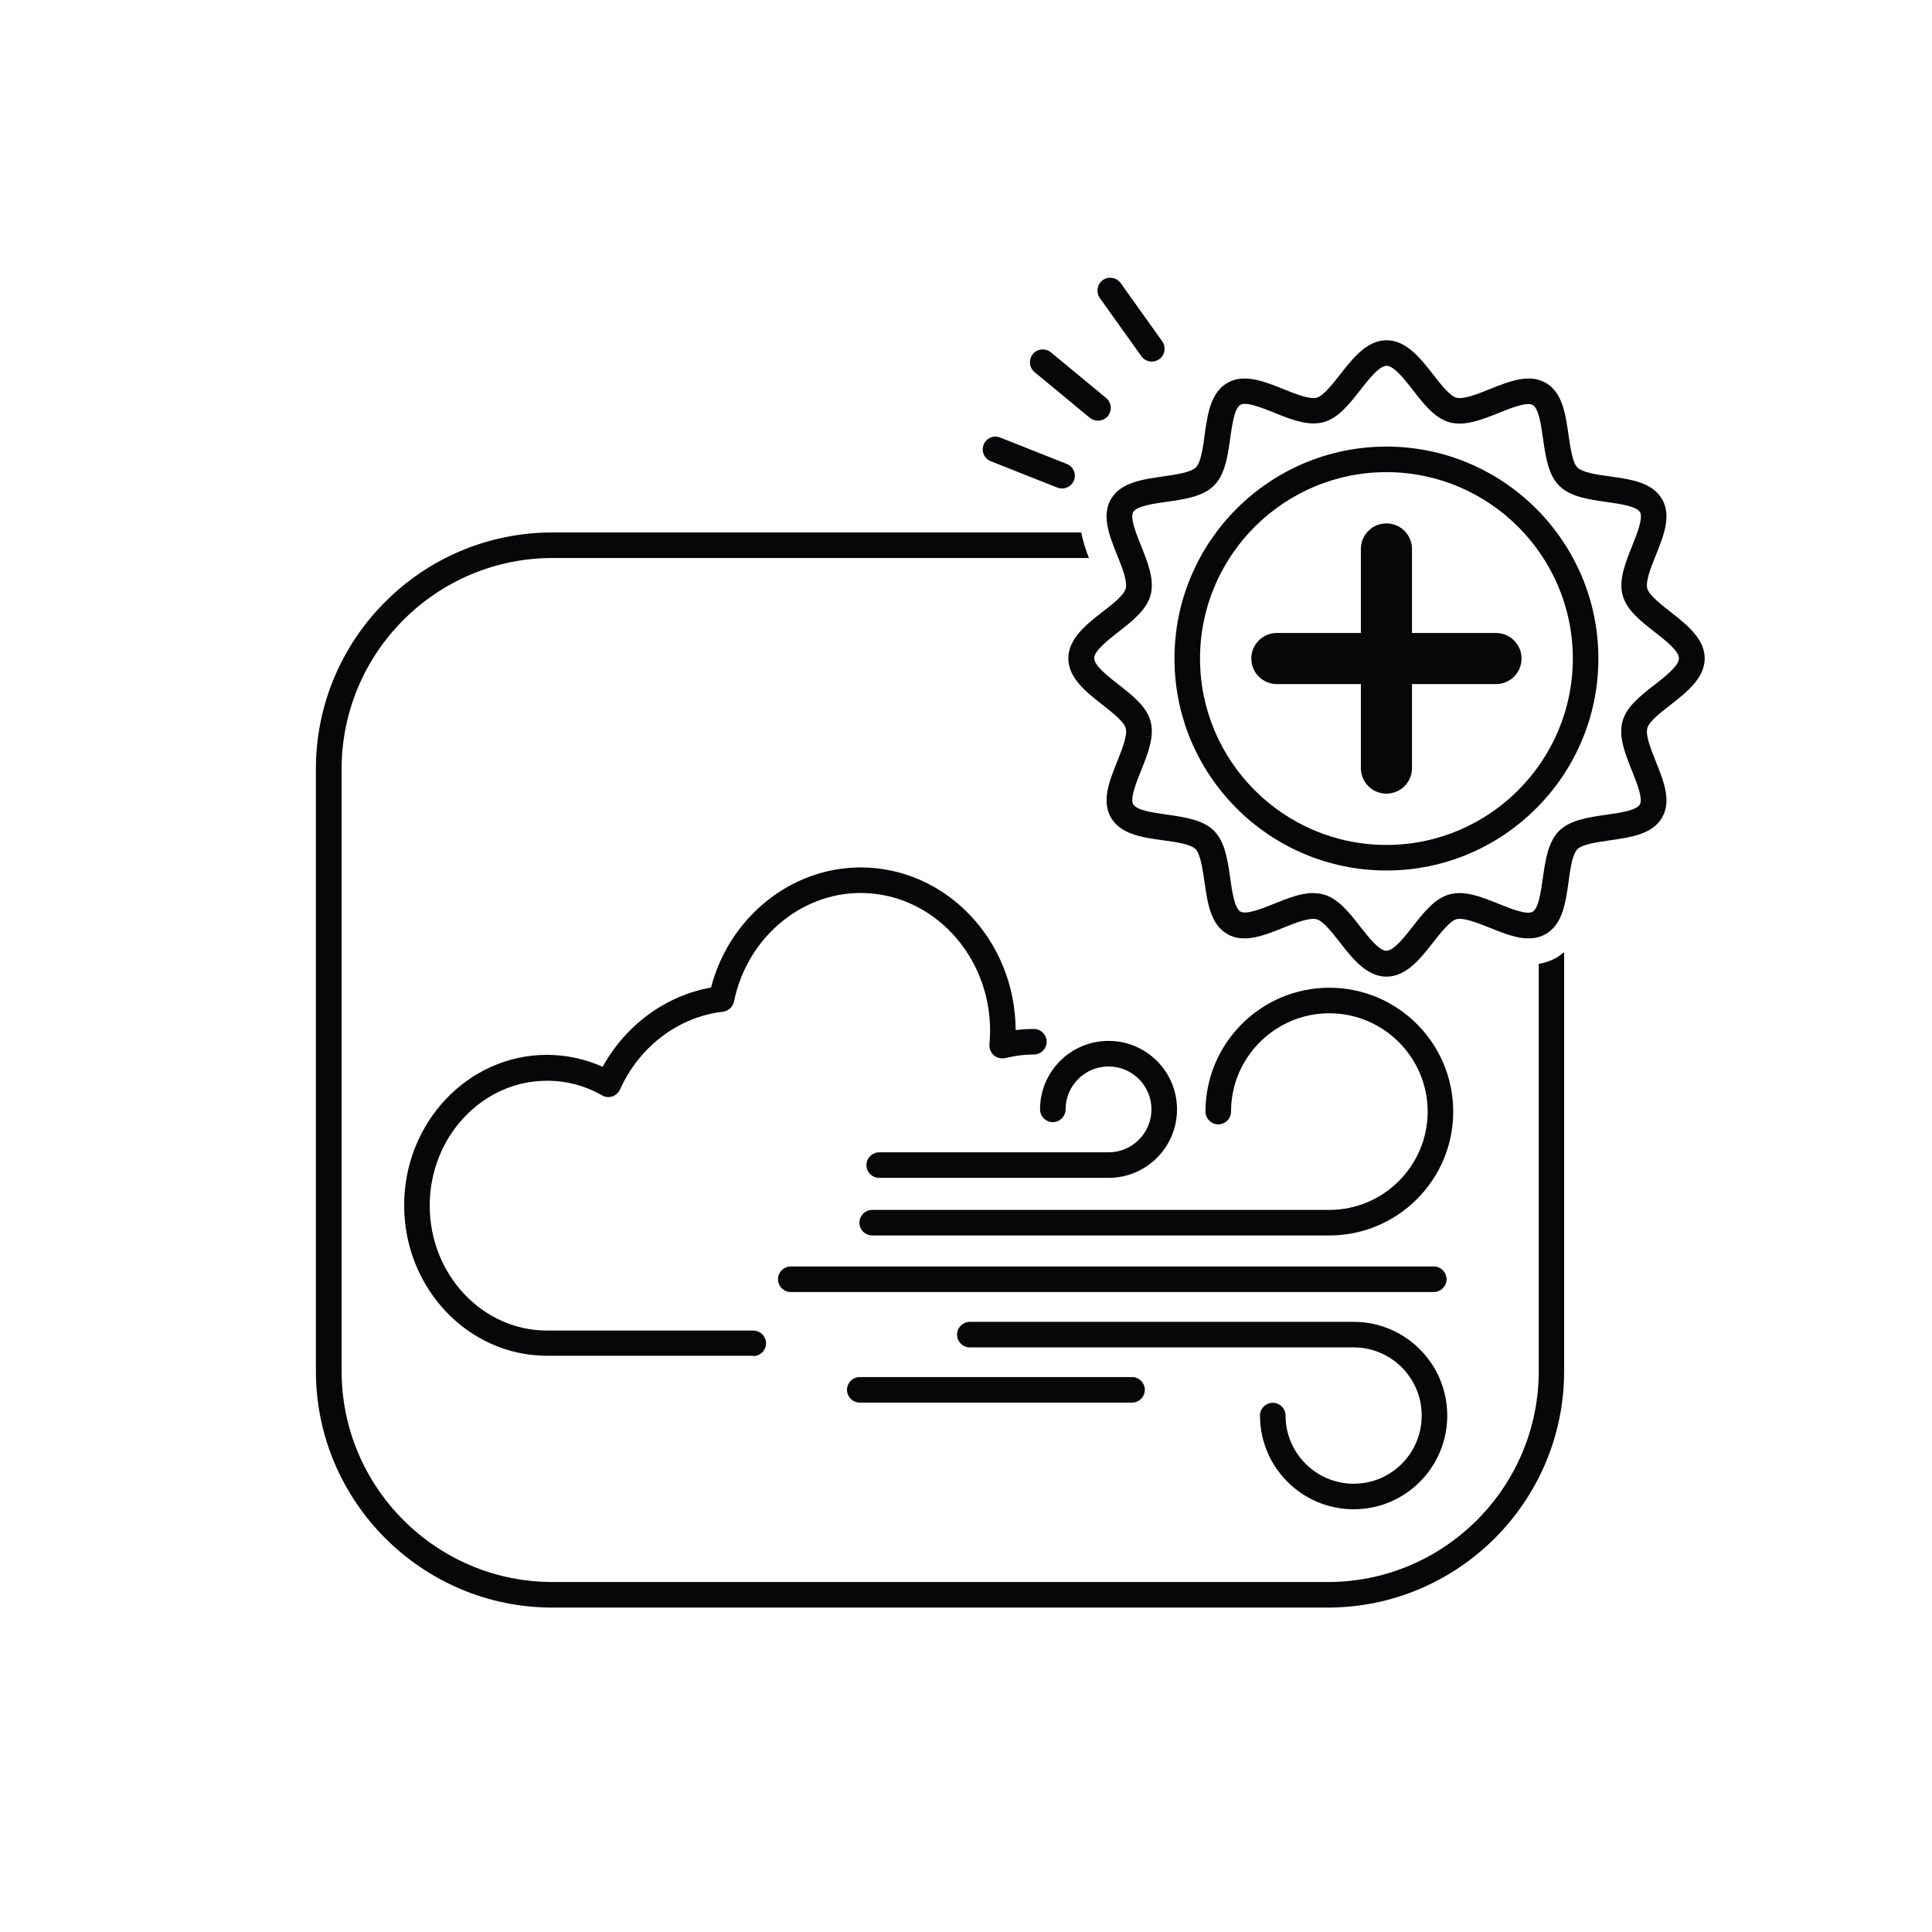
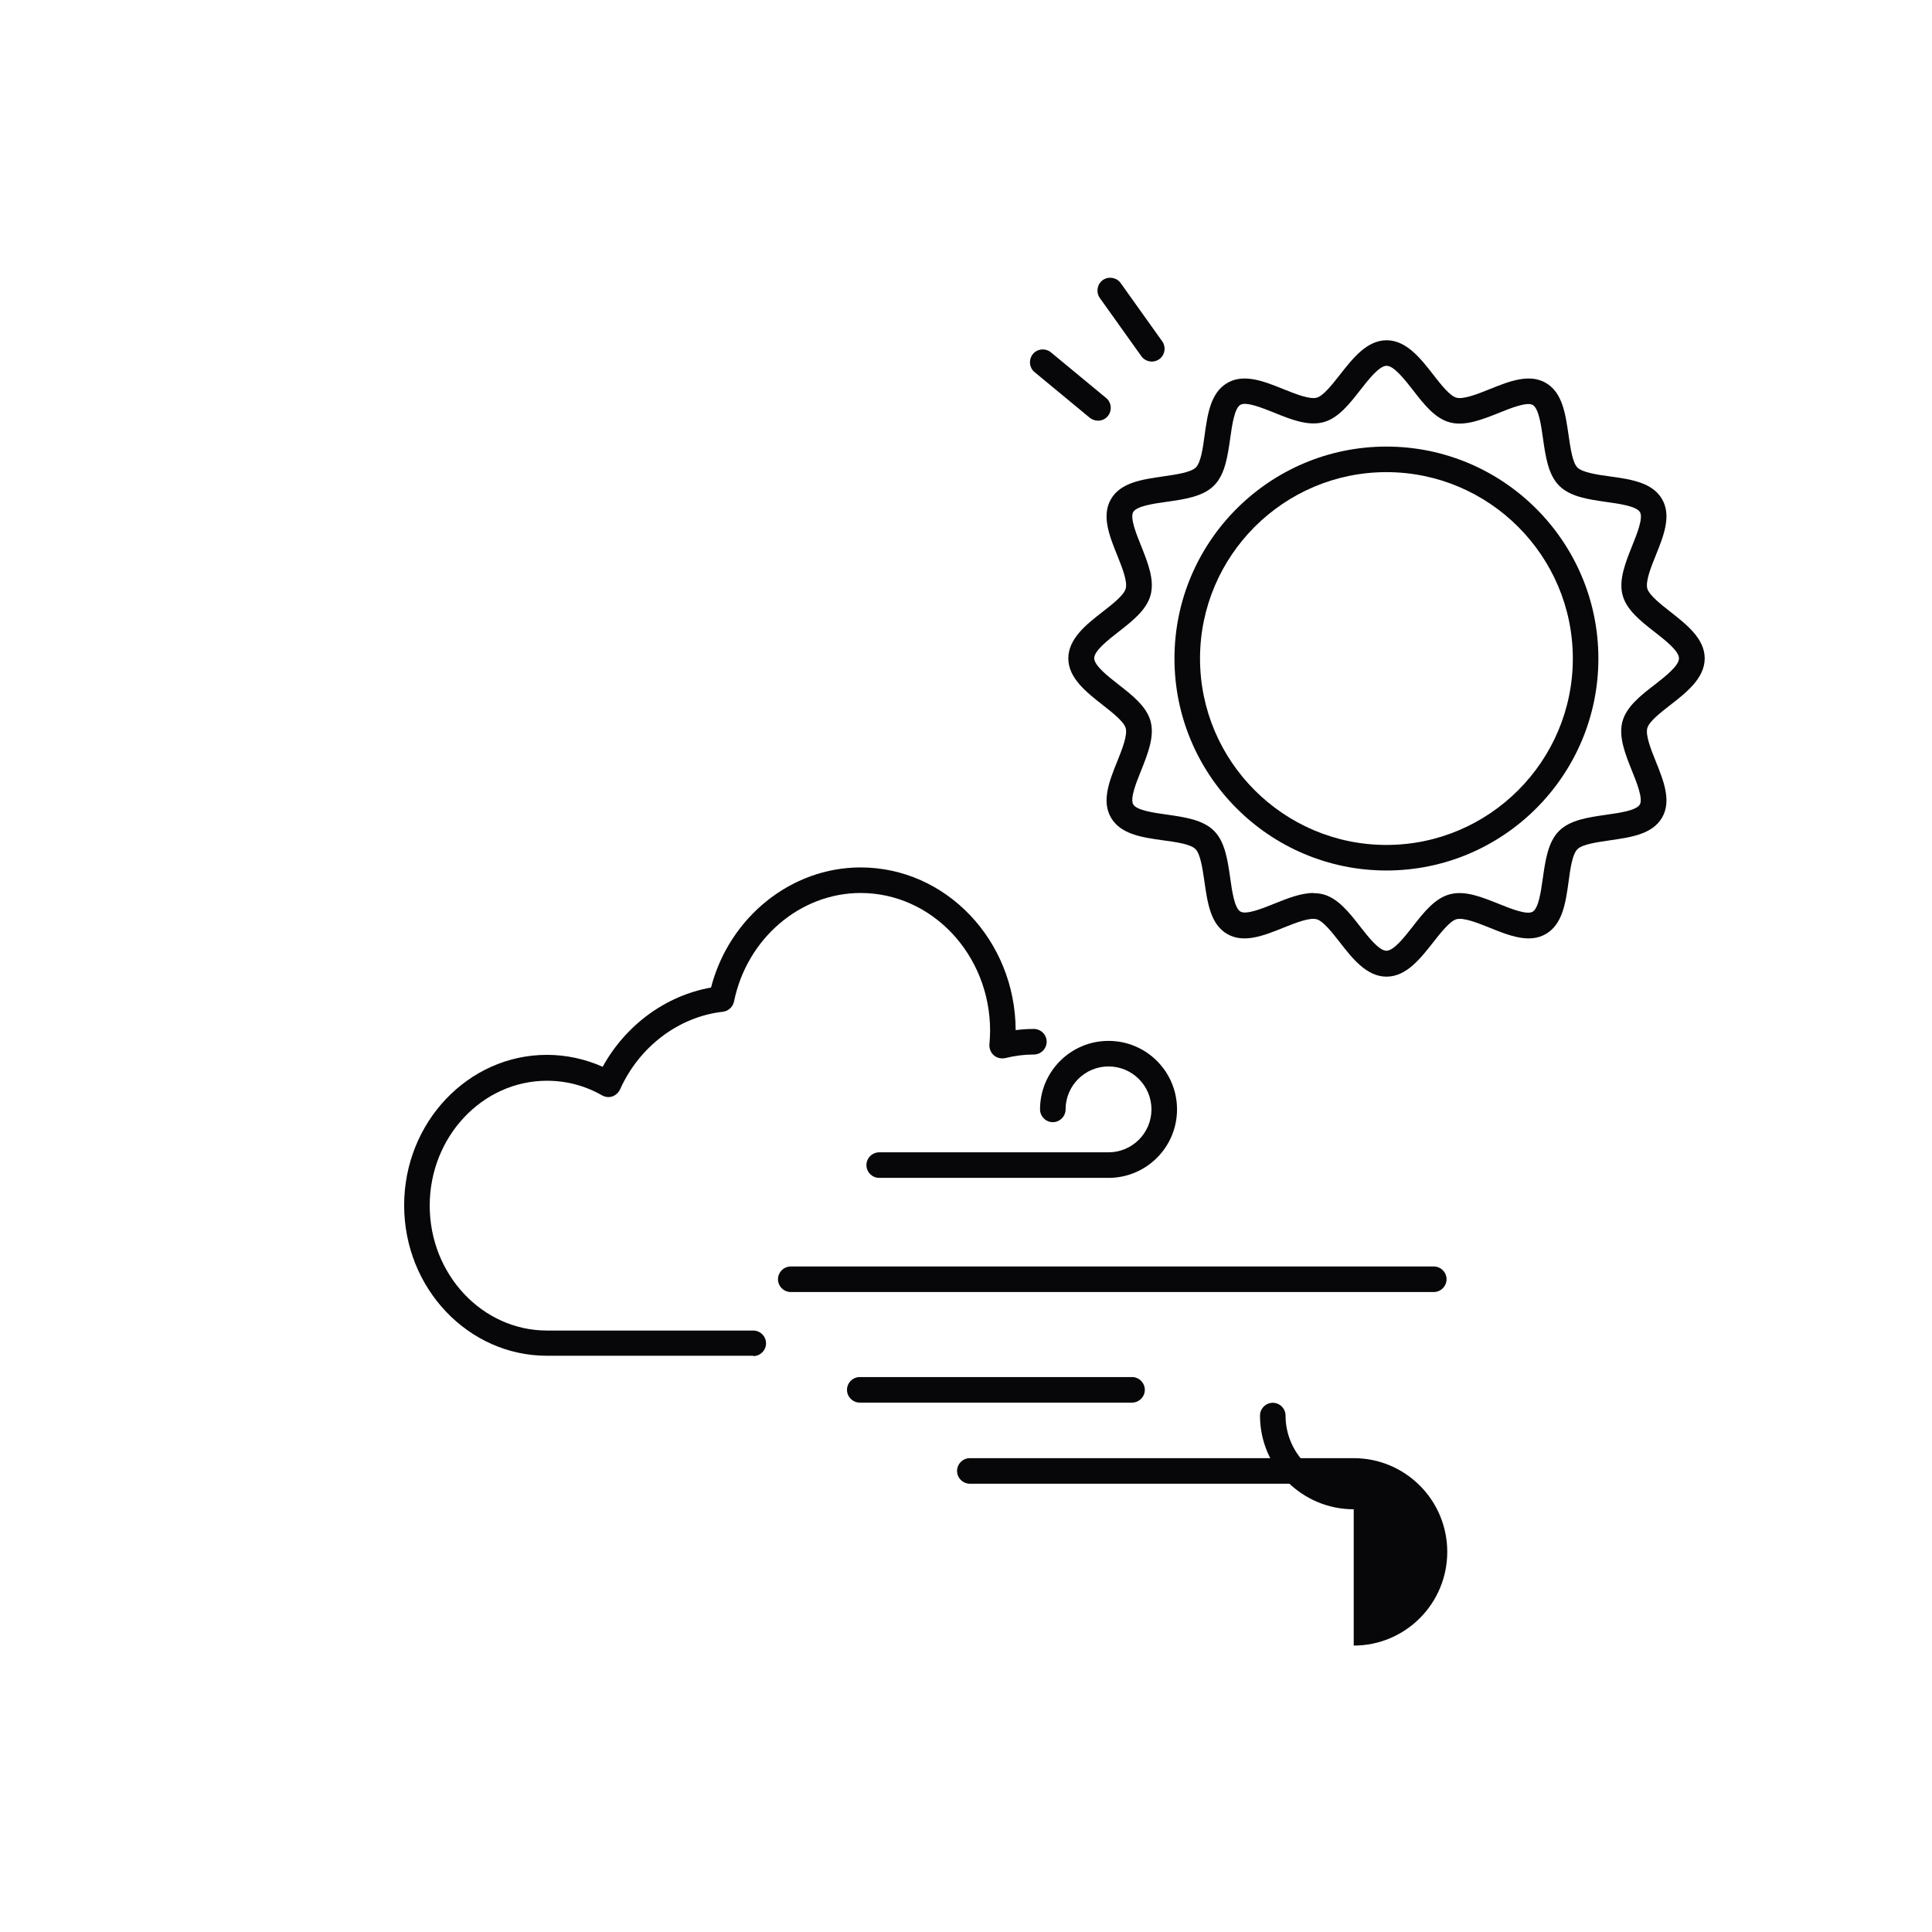
<svg xmlns="http://www.w3.org/2000/svg" id="Ebene_1" viewBox="0 0 113.39 113.39">
  <defs>
    <style>.cls-1{fill:#070709;}</style>
  </defs>
-   <path class="cls-1" d="M91.38,56.19c-.35.2-.71.32-1.07.38v23.9c0,6.82-5.55,12.38-12.38,12.38h-45.5c-6.82,0-12.38-5.55-12.38-12.38v-35.34c0-6.82,5.55-12.38,12.38-12.38h31.48c-.18-.46-.35-.97-.45-1.5h-31.04c-7.65,0-13.88,6.22-13.88,13.88v35.34c0,7.65,6.23,13.88,13.88,13.88h45.5c7.65,0,13.88-6.22,13.88-13.88v-24.59c-.14.11-.27.22-.43.31Z" />
  <path class="cls-1" d="M44.21,79.57h-12.11c-4.62,0-8.38-3.96-8.38-8.83s3.76-8.83,8.38-8.83c1.12,0,2.24.24,3.27.7,1.36-2.46,3.71-4.18,6.36-4.65,1.07-4.12,4.69-7.05,8.78-7.05,5.01,0,9.08,4.28,9.1,9.55.36-.05.71-.07,1.07-.07.41,0,.75.34.75.75s-.34.75-.75.75c-.55,0-1.11.07-1.68.21-.23.05-.48,0-.67-.16-.18-.16-.28-.4-.26-.64.02-.26.04-.53.04-.8,0-4.46-3.41-8.09-7.6-8.09-3.55,0-6.68,2.68-7.43,6.37-.07.32-.33.56-.65.6-2.59.29-4.91,2.04-6.04,4.56-.09.19-.25.34-.45.41-.2.07-.42.04-.6-.06-1-.57-2.09-.86-3.24-.86-3.79,0-6.88,3.29-6.88,7.33s3.09,7.33,6.88,7.33h12.11c.41,0,.75.34.75.75s-.34.75-.75.75Z" />
-   <path class="cls-1" d="M78.02,72.51h-26.83c-.41,0-.75-.34-.75-.75s.34-.75.75-.75h26.83c3.18,0,5.77-2.59,5.77-5.77s-2.59-5.77-5.77-5.77-5.77,2.59-5.77,5.77c0,.41-.34.75-.75.75s-.75-.34-.75-.75c0-4.01,3.26-7.27,7.27-7.27s7.27,3.26,7.27,7.27-3.26,7.27-7.27,7.27Z" />
  <path class="cls-1" d="M65.06,69.13h-13.46c-.41,0-.75-.34-.75-.75s.34-.75.75-.75h13.46c1.39,0,2.52-1.13,2.52-2.52s-1.13-2.52-2.52-2.52-2.52,1.13-2.52,2.52c0,.41-.34.75-.75.75s-.75-.34-.75-.75c0-2.22,1.8-4.02,4.02-4.02s4.02,1.8,4.02,4.02-1.8,4.02-4.02,4.02Z" />
-   <path class="cls-1" d="M79.45,88.58c-3.03,0-5.5-2.46-5.5-5.5,0-.41.34-.75.75-.75s.75.34.75.75c0,2.2,1.79,4,4,4s3.99-1.79,3.99-4-1.79-4-3.99-4h-22.53c-.41,0-.75-.34-.75-.75s.34-.75.75-.75h22.53c3.03,0,5.49,2.46,5.49,5.5s-2.46,5.5-5.49,5.5Z" />
+   <path class="cls-1" d="M79.45,88.58c-3.03,0-5.5-2.46-5.5-5.5,0-.41.34-.75.75-.75s.75.34.75.75c0,2.2,1.79,4,4,4h-22.53c-.41,0-.75-.34-.75-.75s.34-.75.75-.75h22.53c3.03,0,5.49,2.46,5.49,5.5s-2.46,5.5-5.49,5.5Z" />
  <path class="cls-1" d="M84.15,75.83h-37.74c-.41,0-.75-.34-.75-.75s.34-.75.75-.75h37.74c.41,0,.75.34.75.75s-.34.75-.75.75Z" />
  <path class="cls-1" d="M66.44,82.32h-15.98c-.41,0-.75-.34-.75-.75s.34-.75.75-.75h15.98c.41,0,.75.34.75.75s-.34.75-.75.75Z" />
  <path class="cls-1" d="M81.37,57.32c-1.16,0-2-1.07-2.73-2.01-.44-.56-.98-1.26-1.37-1.36-.42-.11-1.23.21-1.95.5-1.14.46-2.32.93-3.29.37-.99-.57-1.16-1.84-1.34-3.07-.11-.75-.23-1.61-.52-1.91s-1.15-.42-1.9-.52c-1.23-.17-2.5-.35-3.07-1.34-.56-.97-.09-2.15.37-3.29.29-.72.61-1.53.5-1.95-.1-.38-.77-.91-1.36-1.37-.94-.74-2.01-1.57-2.01-2.73s1.07-2,2.01-2.73c.59-.46,1.26-.98,1.36-1.37.11-.42-.21-1.23-.5-1.95-.46-1.14-.93-2.32-.37-3.29.57-.99,1.84-1.16,3.07-1.34.75-.11,1.61-.23,1.91-.52s.42-1.15.52-1.9c.17-1.23.35-2.5,1.34-3.07.97-.56,2.15-.09,3.29.37.72.29,1.53.61,1.95.5.38-.1.91-.77,1.37-1.36.74-.94,1.57-2.01,2.73-2.01s2,1.07,2.73,2.01c.46.59.98,1.26,1.37,1.36.42.11,1.23-.21,1.95-.5,1.14-.46,2.32-.93,3.29-.37.99.57,1.16,1.84,1.34,3.07.11.75.23,1.61.52,1.9.3.29,1.15.42,1.9.52,1.23.17,2.5.35,3.07,1.34.56.97.09,2.15-.37,3.29-.29.71-.61,1.53-.5,1.95.1.38.8.93,1.36,1.37.94.74,2.01,1.57,2.01,2.73s-1.07,2-2.01,2.73c-.59.46-1.26.98-1.36,1.37-.11.42.21,1.23.5,1.95.46,1.14.93,2.32.37,3.29-.57.99-1.84,1.16-3.07,1.34-.75.11-1.61.23-1.9.52-.3.3-.42,1.15-.52,1.91-.17,1.23-.35,2.5-1.34,3.07-.97.56-2.15.09-3.29-.37-.72-.29-1.53-.61-1.95-.5-.38.1-.93.8-1.37,1.36-.74.94-1.57,2.01-2.73,2.01ZM77.08,52.42c.2,0,.39.02.58.07.87.23,1.53,1.07,2.16,1.88.5.64,1.12,1.43,1.55,1.43s1.05-.79,1.55-1.43c.63-.81,1.29-1.65,2.16-1.88.9-.25,1.91.17,2.89.56.69.28,1.64.66,1.98.46.35-.2.49-1.19.6-1.98.15-1.04.3-2.11.95-2.76.65-.65,1.72-.8,2.76-.95.79-.11,1.77-.25,1.98-.6.2-.34-.18-1.29-.46-1.98-.39-.98-.8-1.99-.56-2.89.23-.87,1.07-1.53,1.89-2.16.64-.5,1.43-1.12,1.43-1.55s-.79-1.05-1.43-1.55c-.81-.63-1.65-1.29-1.88-2.16-.24-.9.17-1.91.56-2.89.28-.69.66-1.64.46-1.98-.2-.35-1.19-.49-1.98-.6-1.04-.15-2.11-.3-2.76-.95s-.8-1.72-.95-2.76c-.11-.79-.25-1.77-.6-1.98-.33-.2-1.29.18-1.98.46-.98.39-1.99.8-2.89.56-.87-.23-1.53-1.07-2.16-1.89-.5-.64-1.12-1.43-1.55-1.43s-1.05.79-1.55,1.43c-.63.81-1.29,1.65-2.16,1.88-.9.24-1.91-.16-2.89-.56-.7-.28-1.64-.66-1.98-.46-.35.2-.49,1.19-.6,1.98-.15,1.04-.3,2.11-.95,2.76s-1.72.8-2.76.95c-.79.11-1.77.25-1.98.6-.2.34.18,1.29.46,1.98.39.98.8,1.99.56,2.89-.23.87-1.07,1.53-1.88,2.16-.64.5-1.43,1.12-1.43,1.55s.79,1.05,1.43,1.55c.81.63,1.65,1.29,1.88,2.16.24.9-.17,1.91-.56,2.89-.28.69-.66,1.64-.46,1.98.2.35,1.19.49,1.98.6,1.04.15,2.11.3,2.76.95.65.65.8,1.72.95,2.76.11.79.25,1.77.6,1.98.34.2,1.29-.18,1.98-.46.77-.31,1.57-.63,2.31-.63Z" />
-   <path class="cls-1" d="M87.8,37.15h-4.93v-4.93c0-.83-.67-1.5-1.5-1.5s-1.5.67-1.5,1.5v4.93h-4.93c-.83,0-1.5.67-1.5,1.5s.67,1.5,1.5,1.5h4.93v4.93c0,.83.67,1.5,1.5,1.5s1.5-.67,1.5-1.5v-4.93h4.93c.83,0,1.5-.67,1.5-1.5s-.67-1.5-1.5-1.5Z" />
  <path class="cls-1" d="M64.44,24.69c-.17,0-.34-.06-.48-.17l-3.24-2.68c-.32-.26-.36-.74-.1-1.06.26-.32.74-.36,1.06-.1l3.24,2.68c.32.26.36.74.1,1.06-.15.18-.36.27-.58.27Z" />
-   <path class="cls-1" d="M62.34,28.67c-.09,0-.19-.02-.28-.05l-3.91-1.55c-.39-.15-.57-.59-.42-.97.15-.39.59-.58.97-.42l3.91,1.55c.39.15.57.59.42.97-.12.29-.4.47-.7.47Z" />
  <path class="cls-1" d="M67.6,21.22c-.23,0-.47-.11-.61-.31l-2.44-3.42c-.24-.34-.16-.81.17-1.05.34-.24.81-.16,1.05.17l2.44,3.42c.24.34.16.81-.17,1.05-.13.09-.28.14-.43.14Z" />
  <path class="cls-1" d="M81.37,51.09c-6.86,0-12.44-5.58-12.44-12.44s5.58-12.44,12.44-12.44,12.44,5.58,12.44,12.44-5.58,12.44-12.44,12.44ZM81.37,27.71c-6.03,0-10.94,4.91-10.94,10.94s4.91,10.94,10.94,10.94,10.94-4.91,10.94-10.94-4.91-10.94-10.94-10.94Z" />
</svg>